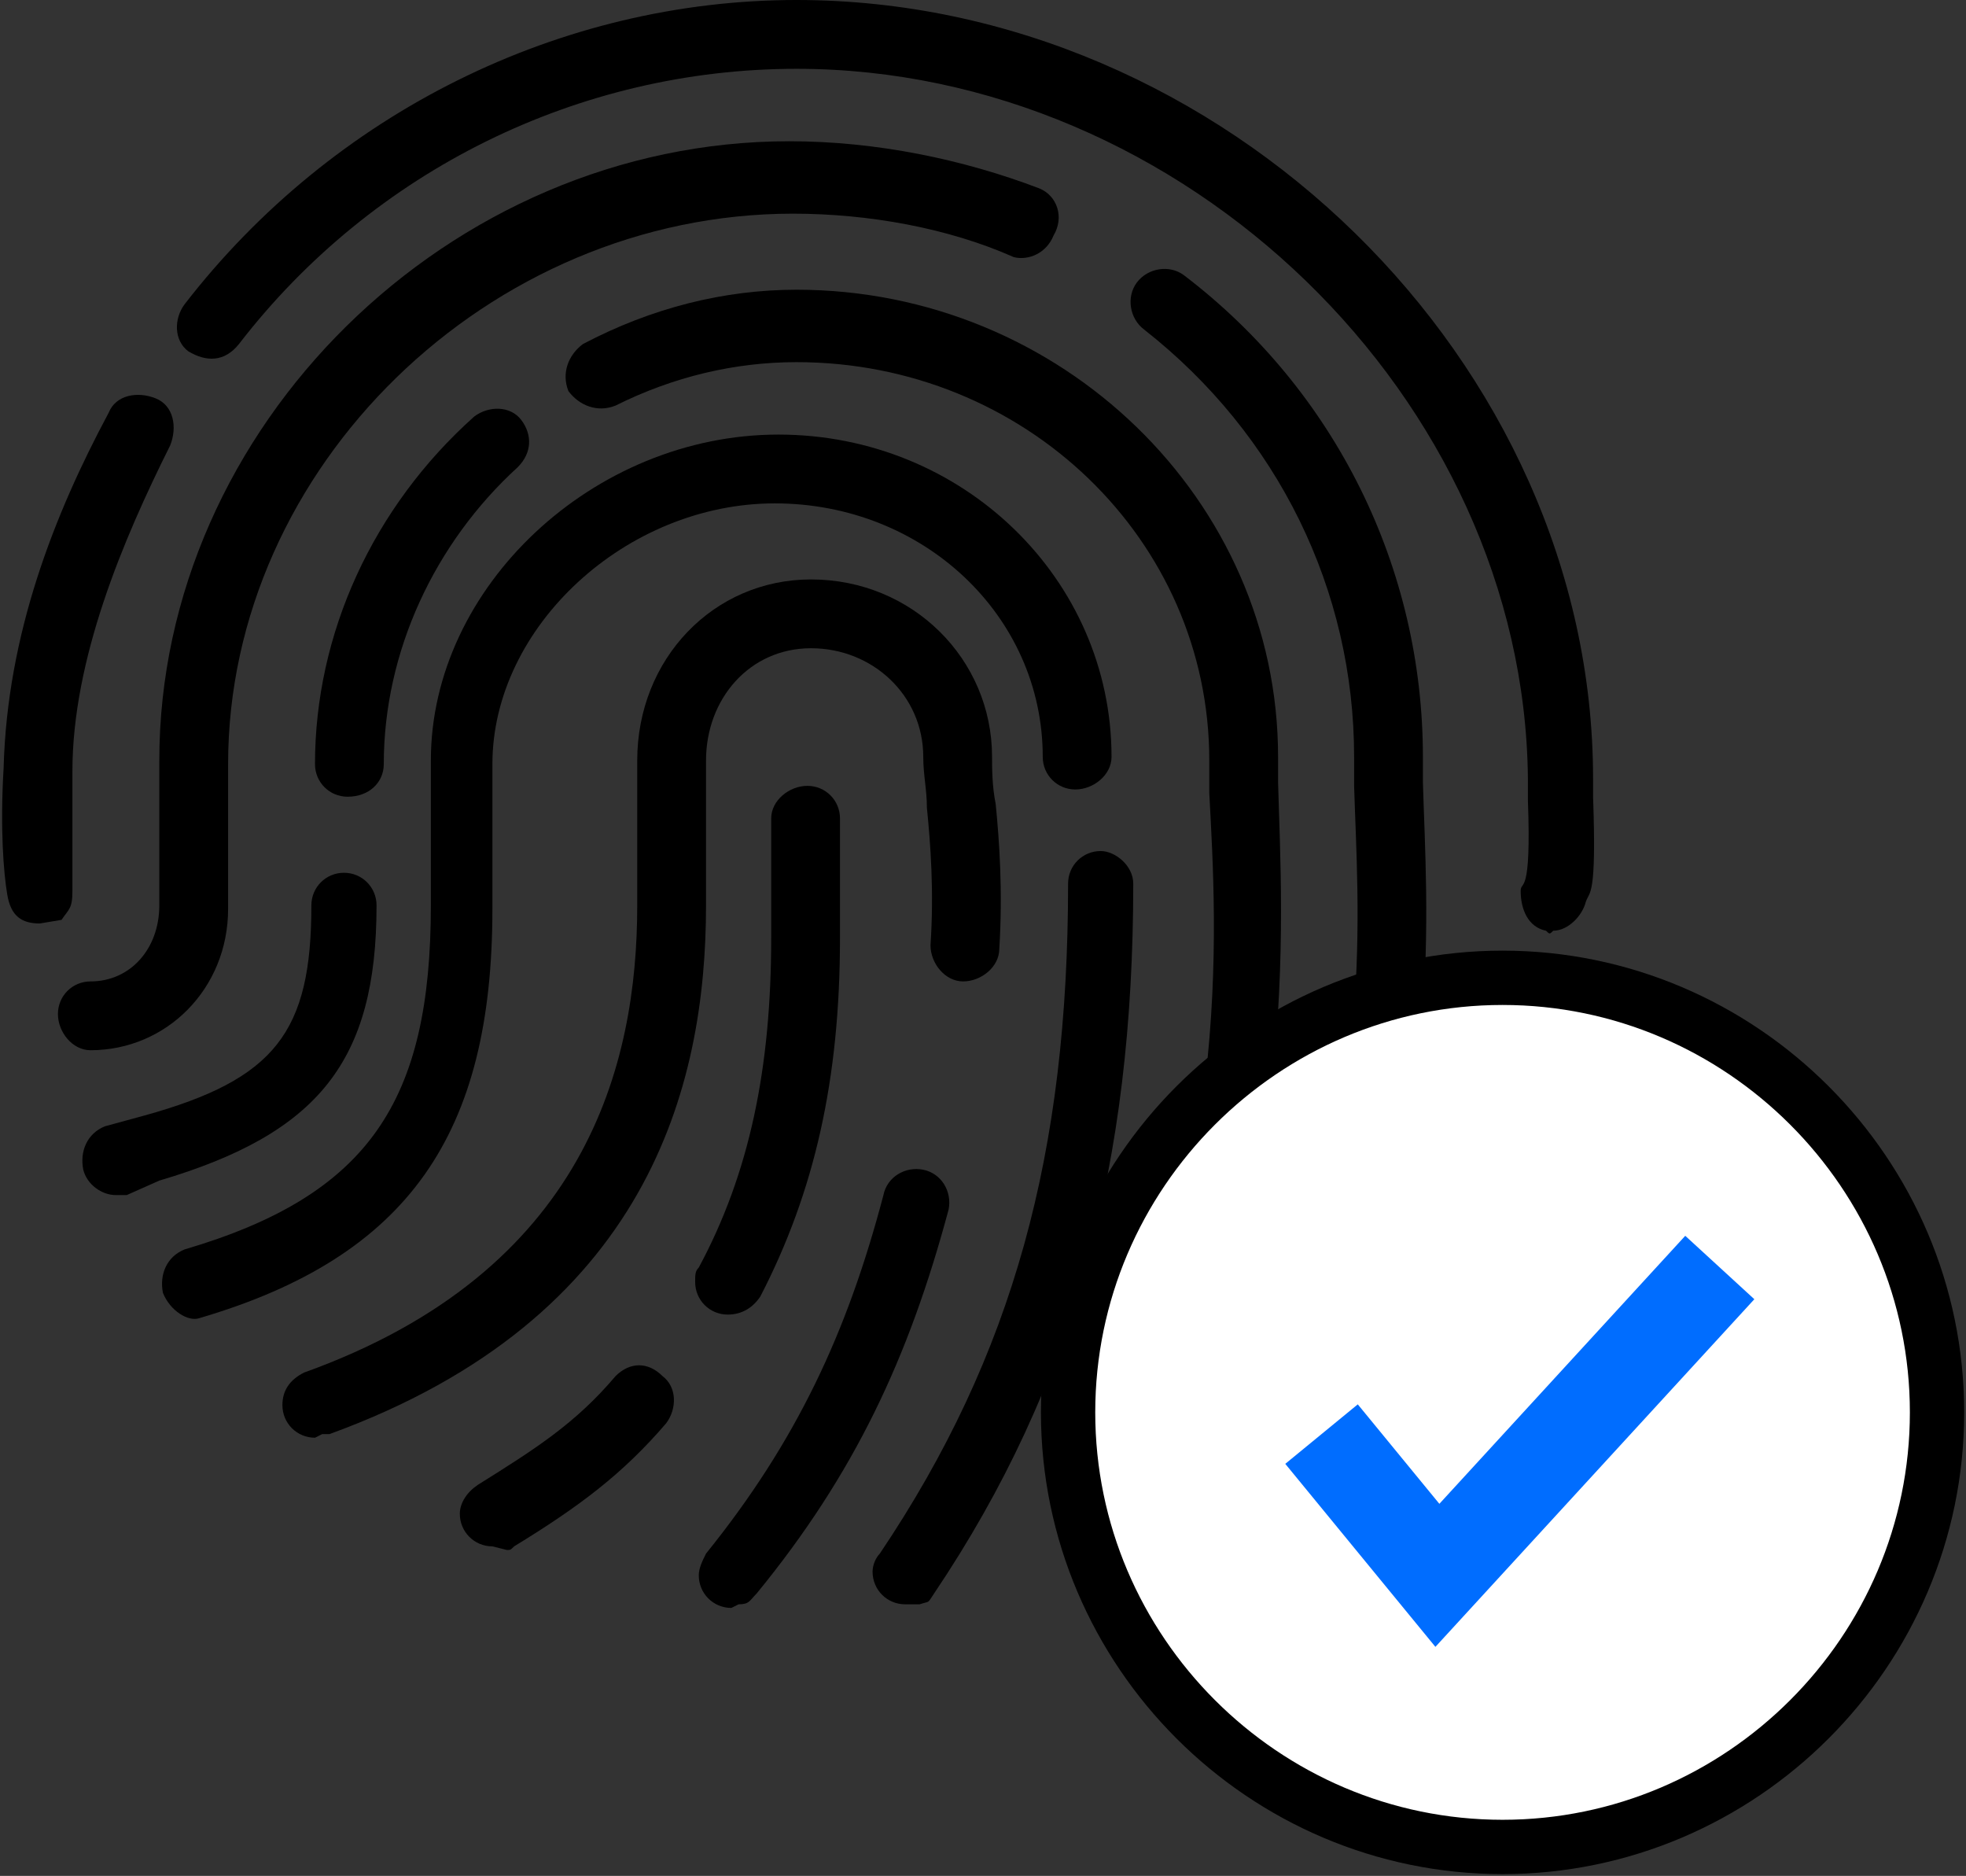
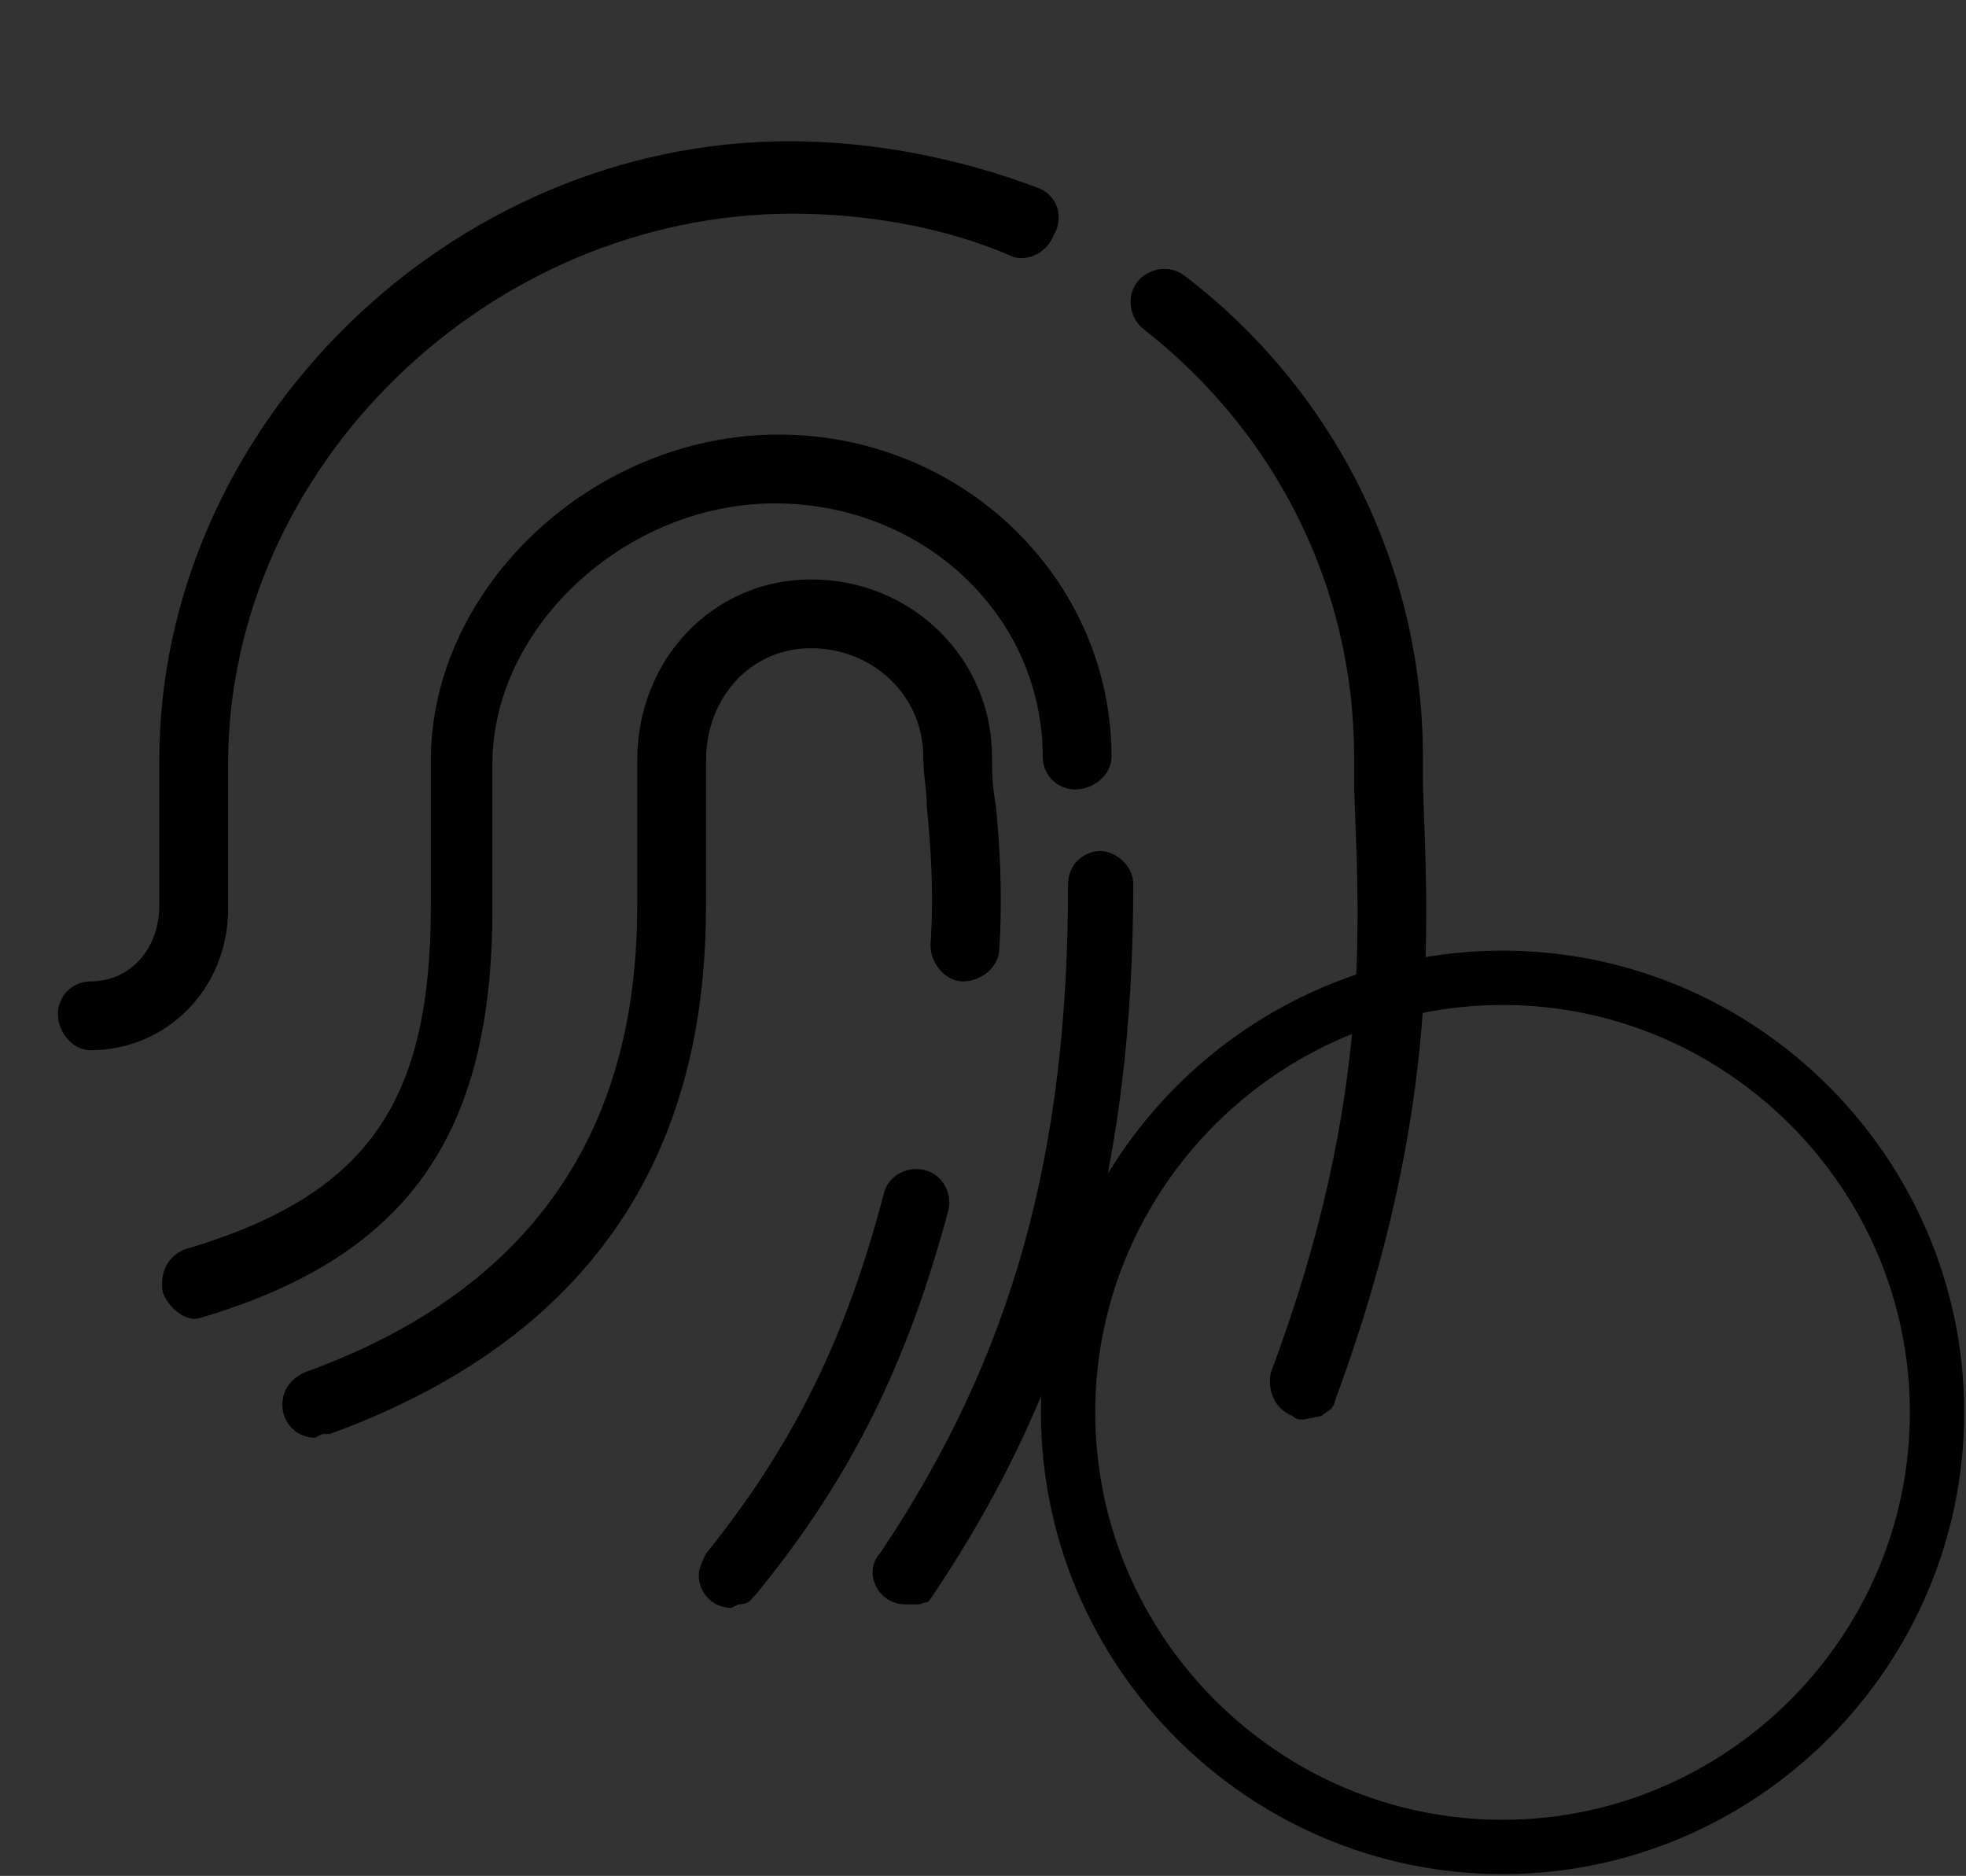
<svg xmlns="http://www.w3.org/2000/svg" width="54.3" height="51.8" viewBox="0 0 54.3 51.8">
  <rect x="0" y="0" width="54.3" height="51.8" fill="#333333" stroke="none" />
-   <path d="M42.7 25.7c-.5-.1-.7-.6-.7-1.1 0-.3.3.2.2-2.5v-.6C42.1 11 32.7 1.9 22 1.9c-6 0-11.7 2.8-15.4 7.6-.4.5-.9.5-1.4.2-.4-.3-.4-.9-.1-1.3C9.2 3.1 15.5 0 22 0c11.8 0 22 10 22 21.5v.5c.1 2.8-.1 2.6-.2 2.9-.1.4-.5.8-.9.8-.1.1-.1.1-.2 0zm-41.6-.2c-.5 0-.8-.2-.9-.8S0 22.9.1 21.2c.1-3.7 1.4-7 2.9-9.8.2-.5.8-.6 1.3-.4.5.2.6.8.4 1.3-1.3 2.6-2.7 5.9-2.7 9v3.3c0 .5-.1.5-.3.8l-.6.1z" />
  <path d="M2.5 29c-.5 0-.9-.5-.9-1s.4-.9.9-.9c1.1 0 1.9-.9 1.9-2.1v-4c0-9.2 8-17.1 17.4-17.1 2.4 0 4.8.5 6.9 1.3.5.2.7.8.4 1.3-.2.5-.7.7-1.1.6-1.8-.8-4-1.2-6.1-1.2-8.4 0-15.6 7-15.6 15.2v4c0 2.2-1.7 3.9-3.8 3.9zM36 39.2c-.1 0-.2 0-.3-.1-.5-.2-.7-.7-.6-1.2 2.9-7.7 2.4-12.8 2.3-16.2v-.8c0-4.6-2.1-8.9-5.8-11.8-.4-.3-.5-.9-.2-1.3s.9-.5 1.3-.2c4.2 3.2 6.6 8.1 6.6 13.3v.7c.1 3.5.6 8.9-2.4 17-.1.4-.2.3-.4.5l-.5.1z" />
-   <path d="M30.6 42.6c-.5 0-.9-.4-.9-.9 0-.1 0-.3.1-.4 4.3-8.5 3.8-15.6 3.6-19.4V21c0-6.1-5.1-11-11.4-11-1.7 0-3.4.4-5 1.2-.5.2-1 0-1.3-.4-.2-.5 0-1 .4-1.3C18 8.5 20 8 22 8c7.3 0 13.3 5.8 13.3 12.9v.7c.1 3.8.7 11.6-3.8 20.5-.2.3-.1.2-.4.4l-.5.1zM9.6 22c-.5 0-.9-.4-.9-.9 0-3.6 1.6-7.1 4.4-9.6.4-.3 1-.3 1.3.1.3.4.3.9-.1 1.3-2.3 2.1-3.7 5.1-3.7 8.2 0 .5-.4.9-1 .9zM3.2 33c-.4 0-.8-.3-.9-.7-.1-.5.1-1 .6-1.2l1.1-.3c3.6-1 4.6-2.3 4.6-5.8 0-.5.4-.9.9-.9s.9.4.9.9c0 4.3-1.6 6.3-6 7.6l-.9.4h-.3z" />
  <path d="M25 44.3c-.5 0-.9-.4-.9-.9 0-.2.1-.4.2-.5 3.7-5.5 5.2-11.1 5.2-18.5 0-.5.4-.9.9-.9.4 0 .9.4.9.9 0 7.7-1.6 13.8-5.5 19.6-.2.3-.1.2-.4.3H25zM4.5 35.7c-.1-.5.1-1 .6-1.2 5.1-1.5 6.8-4.1 6.8-9.5v-4c0-4.8 4.5-9 9.6-9s9.2 4 9.2 8.9c0 .5-.5.9-1 .9s-.9-.4-.9-.9c0-3.9-3.3-7-7.4-7-4.1 0-7.8 3.4-7.8 7.2v4c0 6.2-2.3 9.6-8.1 11.3-.3.1-.8-.2-1-.7zm15.7 8.7c-.5 0-.9-.4-.9-.9 0-.2.1-.4.2-.6 2.5-3.1 3.9-6.1 4.9-9.9.1-.5.6-.8 1.1-.7s.8.6.7 1.1c-1.1 4.1-2.6 7.3-5.3 10.6-.2.2-.2.3-.5.3l-.2.1z" />
  <path d="M8.7 39.7c-.5 0-.9-.4-.9-.9 0-.4.2-.7.6-.9 7.8-2.8 9.2-8.5 9.2-12.9v-4c0-2.8 2.1-5 4.8-5 2.8 0 5 2.2 5 4.9 0 .3 0 .8.1 1.3.1 1 .2 2.4.1 4 0 .5-.5.9-1 .9s-.9-.5-.9-1c.1-1.5 0-2.8-.1-3.8 0-.5-.1-.9-.1-1.4 0-1.7-1.4-3-3.1-3-1.7 0-2.9 1.4-2.9 3.1v4c0 5-1.6 11.4-10.4 14.6h-.2l-.2.1z" />
-   <path d="M20.1 36.3c-.5 0-.9-.4-.9-.9 0-.2 0-.3.1-.4 1.4-2.6 2-5.5 2-9.1v-3.3c0-.5.5-.9 1-.9s.9.4.9.9v3.3c0 3.9-.7 7-2.2 9.9-.2.3-.5.5-.9.5zm-6.5 6.4c-.5 0-.9-.4-.9-.9 0-.3.2-.6.5-.8 1.6-1 2.7-1.7 3.8-3 .4-.4.9-.4 1.3 0 .4.3.4.9.1 1.3-1.2 1.4-2.4 2.3-4.2 3.4-.1.1-.1.1-.2.1l-.4-.1z" />
-   <path d="M41.5 51c6.6 0 12-5.4 12-12s-5.4-12-12-12-12 5.4-12 12 5.4 12 12 12z" fill="#fff" />
  <path d="M41.5 51c6.6 0 12-5.4 12-12s-5.4-12-12-12-12 5.4-12 12 5.4 12 12 12z" fill="none" stroke="#000" stroke-width="1.5" stroke-miterlimit="50" />
-   <path d="M36.5 39.6h0l3.2 3.9h0l7.8-8.5h0" fill="none" stroke="#006dff" stroke-width="2.59" stroke-miterlimit="50" />
</svg>